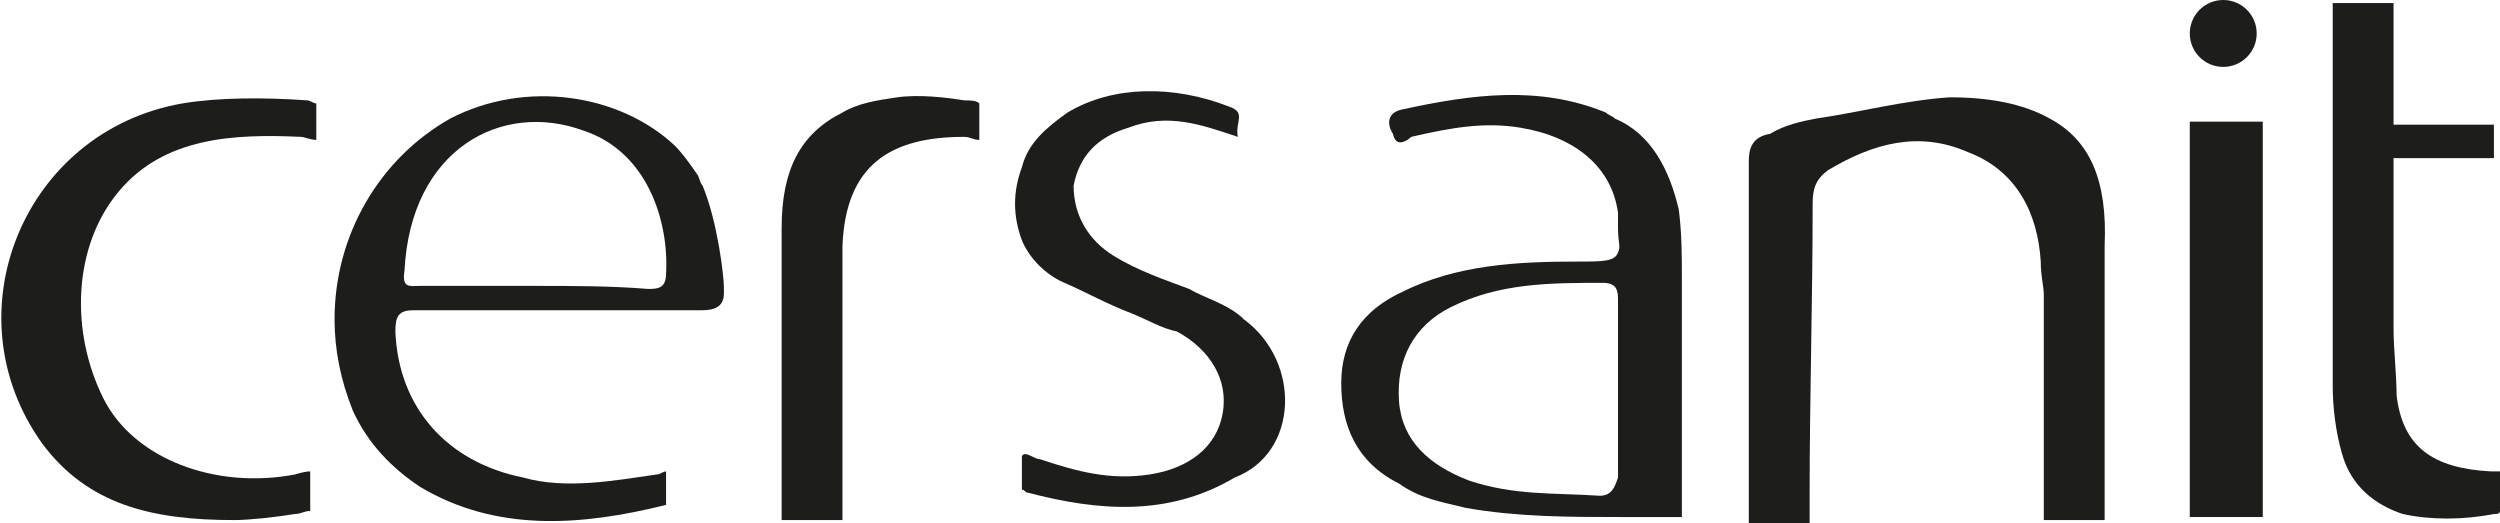
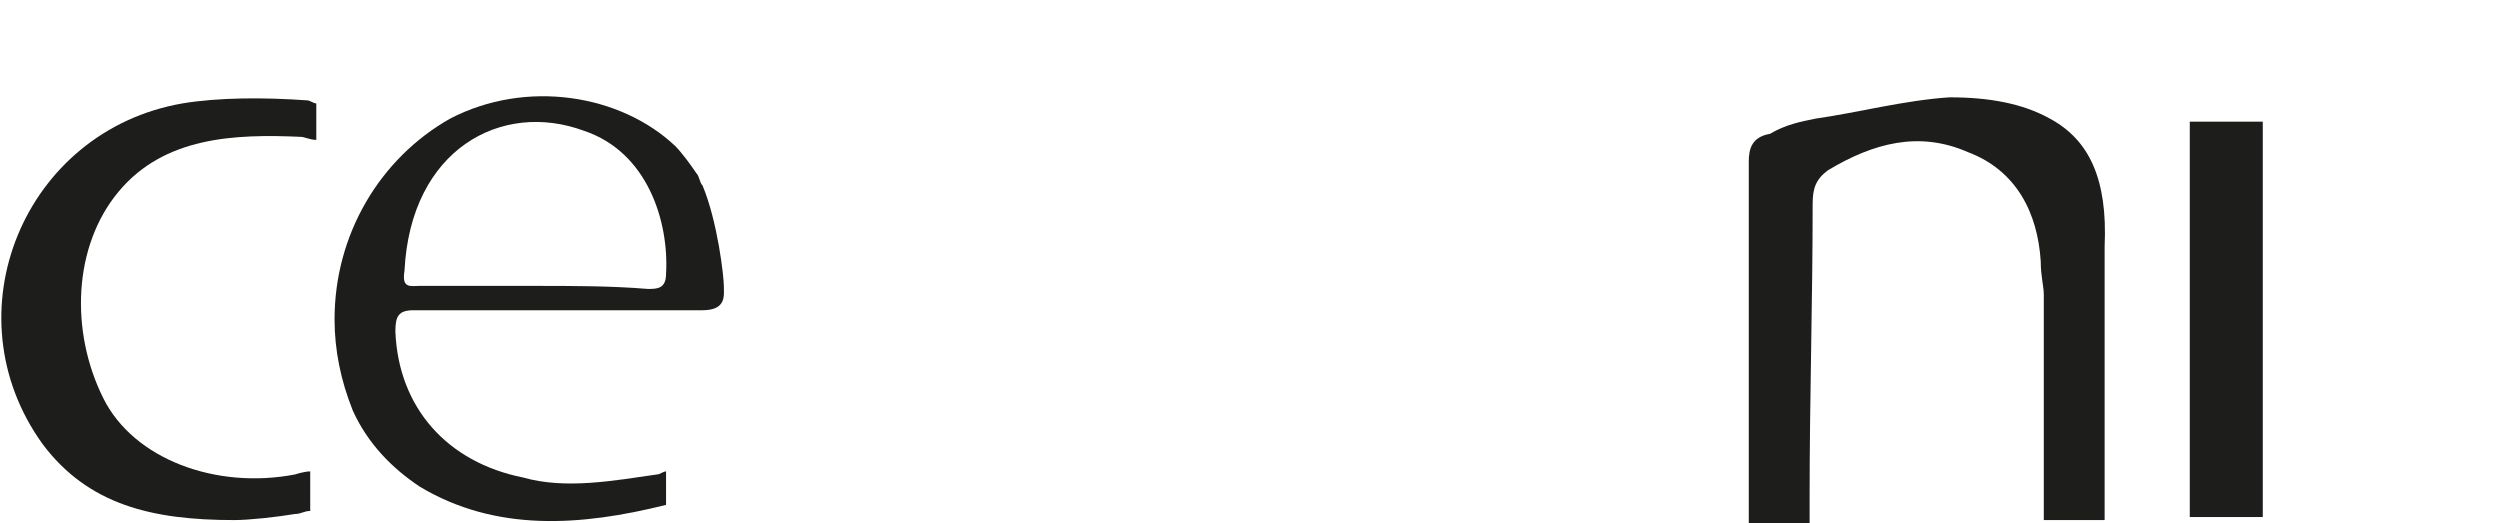
<svg xmlns="http://www.w3.org/2000/svg" id="Слой_1" x="0px" y="0px" viewBox="0 0 82.2 17.2" style="enable-background:new 0 0 82.2 17.2;" xml:space="preserve">
  <style type="text/css">	.st0{fill:#1D1D1B;}</style>
  <g>
    <path class="st0" d="M6,3.4c-5.2,0.9-7.7,6.9-4.6,11.2c1.5,2,3.6,2.5,6.3,2.5c0.5,0,1.4-0.1,2-0.2c0.2,0,0.3-0.1,0.5-0.1v-1.3  c-0.2,0-0.5,0.1-0.5,0.1c-2.6,0.5-5.3-0.5-6.3-2.5c-1.1-2.2-1-5,0.5-6.8s3.8-1.9,6-1.8c0.1,0,0.3,0.1,0.5,0.1V3.4  c-0.1,0-0.2-0.1-0.3-0.1C8.7,3.2,7.2,3.2,6,3.4z" />
-     <path class="st0" d="M40.9,10.5c-0.5-0.5-1.3-0.7-1.8-1c-0.8-0.3-1.7-0.6-2.5-1.1c-0.8-0.5-1.3-1.3-1.3-2.3c0.2-1,0.8-1.6,1.8-1.9  c1.3-0.5,2.4-0.1,3.6,0.3c-0.1-0.5,0.3-0.8-0.3-1c-1.8-0.7-3.8-0.7-5.3,0.2c-0.7,0.5-1.3,1-1.5,1.8c-0.3,0.8-0.3,1.6,0,2.4  C33.8,8.4,34.3,9,35,9.3s1.4,0.7,2.2,1c0.5,0.2,1,0.5,1.5,0.6c1.1,0.6,1.7,1.6,1.5,2.7c-0.2,1.1-1.1,1.8-2.4,2  c-1.3,0.2-2.4-0.1-3.6-0.5c-0.2,0-0.5-0.3-0.6-0.1v1.1c0.1,0,0.1,0.1,0.2,0.1c2.3,0.6,4.6,0.8,6.8-0.5  C42.7,14.9,42.8,11.9,40.9,10.5z" />
-     <path class="st0" d="M29.5,3.2c-0.7,0.1-1.3,0.2-1.8,0.5c-1.4,0.7-2,1.9-2,3.8c0,0.5,0,1.1,0,1.6v8h2V9.2c0-0.5,0-0.7,0-1.1  c0.1-2.7,1.6-3.6,4-3.6c0.2,0,0.3,0.1,0.5,0.1V3.4c-0.1-0.1-0.3-0.1-0.5-0.1C31.1,3.2,30.2,3.1,29.5,3.2z" />
-     <path class="st0" d="M81.9,15.5C80,15.4,79,14.7,78.8,13c0-0.7-0.1-1.5-0.1-2.2V5.2H82V4.1h-3.3v-4h-2c0,4,0,8.4,0,12.4v0.2  c0,0.7,0.1,1.5,0.3,2.2c0.3,1.1,1.1,1.7,2,2c0.9,0.2,2,0.2,3,0c0.1,0,0.2,0,0.2-0.1v-1.3C82.2,15.5,82,15.5,81.9,15.5z" />
    <path class="st0" d="M67.4,3.9c-0.9-0.5-2-0.7-3.3-0.7c-1.5,0.1-3,0.5-4.4,0.7c-0.5,0.1-1,0.2-1.5,0.5c-0.6,0.1-0.7,0.5-0.7,0.9  v11.9h2v-0.5c0-0.3,0-0.4,0-0.4c0,0,0,0,0,0c0,0,0,0,0,0c0-3.2,0.1-6.4,0.1-9.6c0-0.5,0.1-0.8,0.5-1.1c1.5-0.9,3-1.3,4.6-0.6  c1.6,0.6,2.3,2,2.4,3.6c0,0.5,0.1,0.8,0.1,1.1v7.4h2v-6.6c0-0.8,0-1.6,0-2.4C69.3,5.9,68.7,4.6,67.4,3.9z" />
-     <path class="st0" d="M53.1,3.9c-0.1-0.1-0.2-0.1-0.3-0.2c-2.2-0.9-4.4-0.6-6.7-0.1c-0.5,0.1-0.5,0.5-0.3,0.8  c0.1,0.5,0.5,0.2,0.6,0.1c1.3-0.3,2.4-0.5,3.6-0.3c1.8,0.3,3,1.3,3.2,2.8c0,0.1,0,0.2,0,0.5c0,0.5,0.1,0.6,0,0.8  c-0.1,0.3-0.5,0.3-1.3,0.3c-2,0-4,0.1-5.8,1c-1.3,0.6-2,1.6-2,3c0,1.4,0.5,2.6,1.9,3.3c0.7,0.5,1.4,0.6,2.2,0.8  c1.7,0.3,3.4,0.3,5.1,0.3h2V9.2c0-0.8,0-1.5-0.1-2.3C54.9,5.6,54.3,4.4,53.1,3.9z M53.2,12.7c0,1,0,2,0,3c-0.1,0.3-0.2,0.6-0.6,0.6  c-1.5-0.1-2.8,0-4.3-0.5c-1.3-0.5-2.2-1.3-2.3-2.6c-0.1-1.4,0.5-2.5,1.7-3.1c1.6-0.8,3.3-0.8,5-0.8c0.5,0,0.5,0.3,0.5,0.6  C53.2,10.9,53.2,11.8,53.2,12.7z" />
    <rect x="72" y="4" class="st0" width="2.4" height="13" />
-     <circle class="st0" cx="73.1" cy="1.1" r="1.1" />
    <path class="st0" d="M23.1,6.1C23.1,6.1,23.1,6.1,23.1,6.1C23,6,23,5.8,22.9,5.7c-0.2-0.3-0.5-0.7-0.7-0.9  c-1.8-1.7-4.9-2.2-7.4-0.9c-2.3,1.3-3.8,3.8-3.8,6.6c0,1,0.2,2,0.6,3c0.5,1.1,1.3,1.9,2.2,2.5c2.5,1.5,5.3,1.3,8.1,0.6v-1.1  c-0.1,0-0.2,0.1-0.3,0.1c-1.4,0.2-3,0.5-4.4,0.1c-2.5-0.5-4.1-2.3-4.2-4.8c0-0.5,0.1-0.7,0.6-0.7c1.5,0,3.1,0,4.6,0  c1.3,0,2.4,0,3.6,0c0.5,0,0.8,0,1.1,0c0.1,0,0.1,0,0.2,0c0.8,0,0.7-0.5,0.7-0.8C23.8,9.1,23.6,7.3,23.1,6.1z M17.6,9.4h-3.8  c-0.3,0-0.6,0.1-0.5-0.5c0.2-4,3.2-5.6,5.9-4.6C21.3,5,22,7.3,21.9,9c0,0.5-0.3,0.5-0.6,0.5C20.1,9.4,18.8,9.4,17.6,9.4z" />
  </g>
</svg>